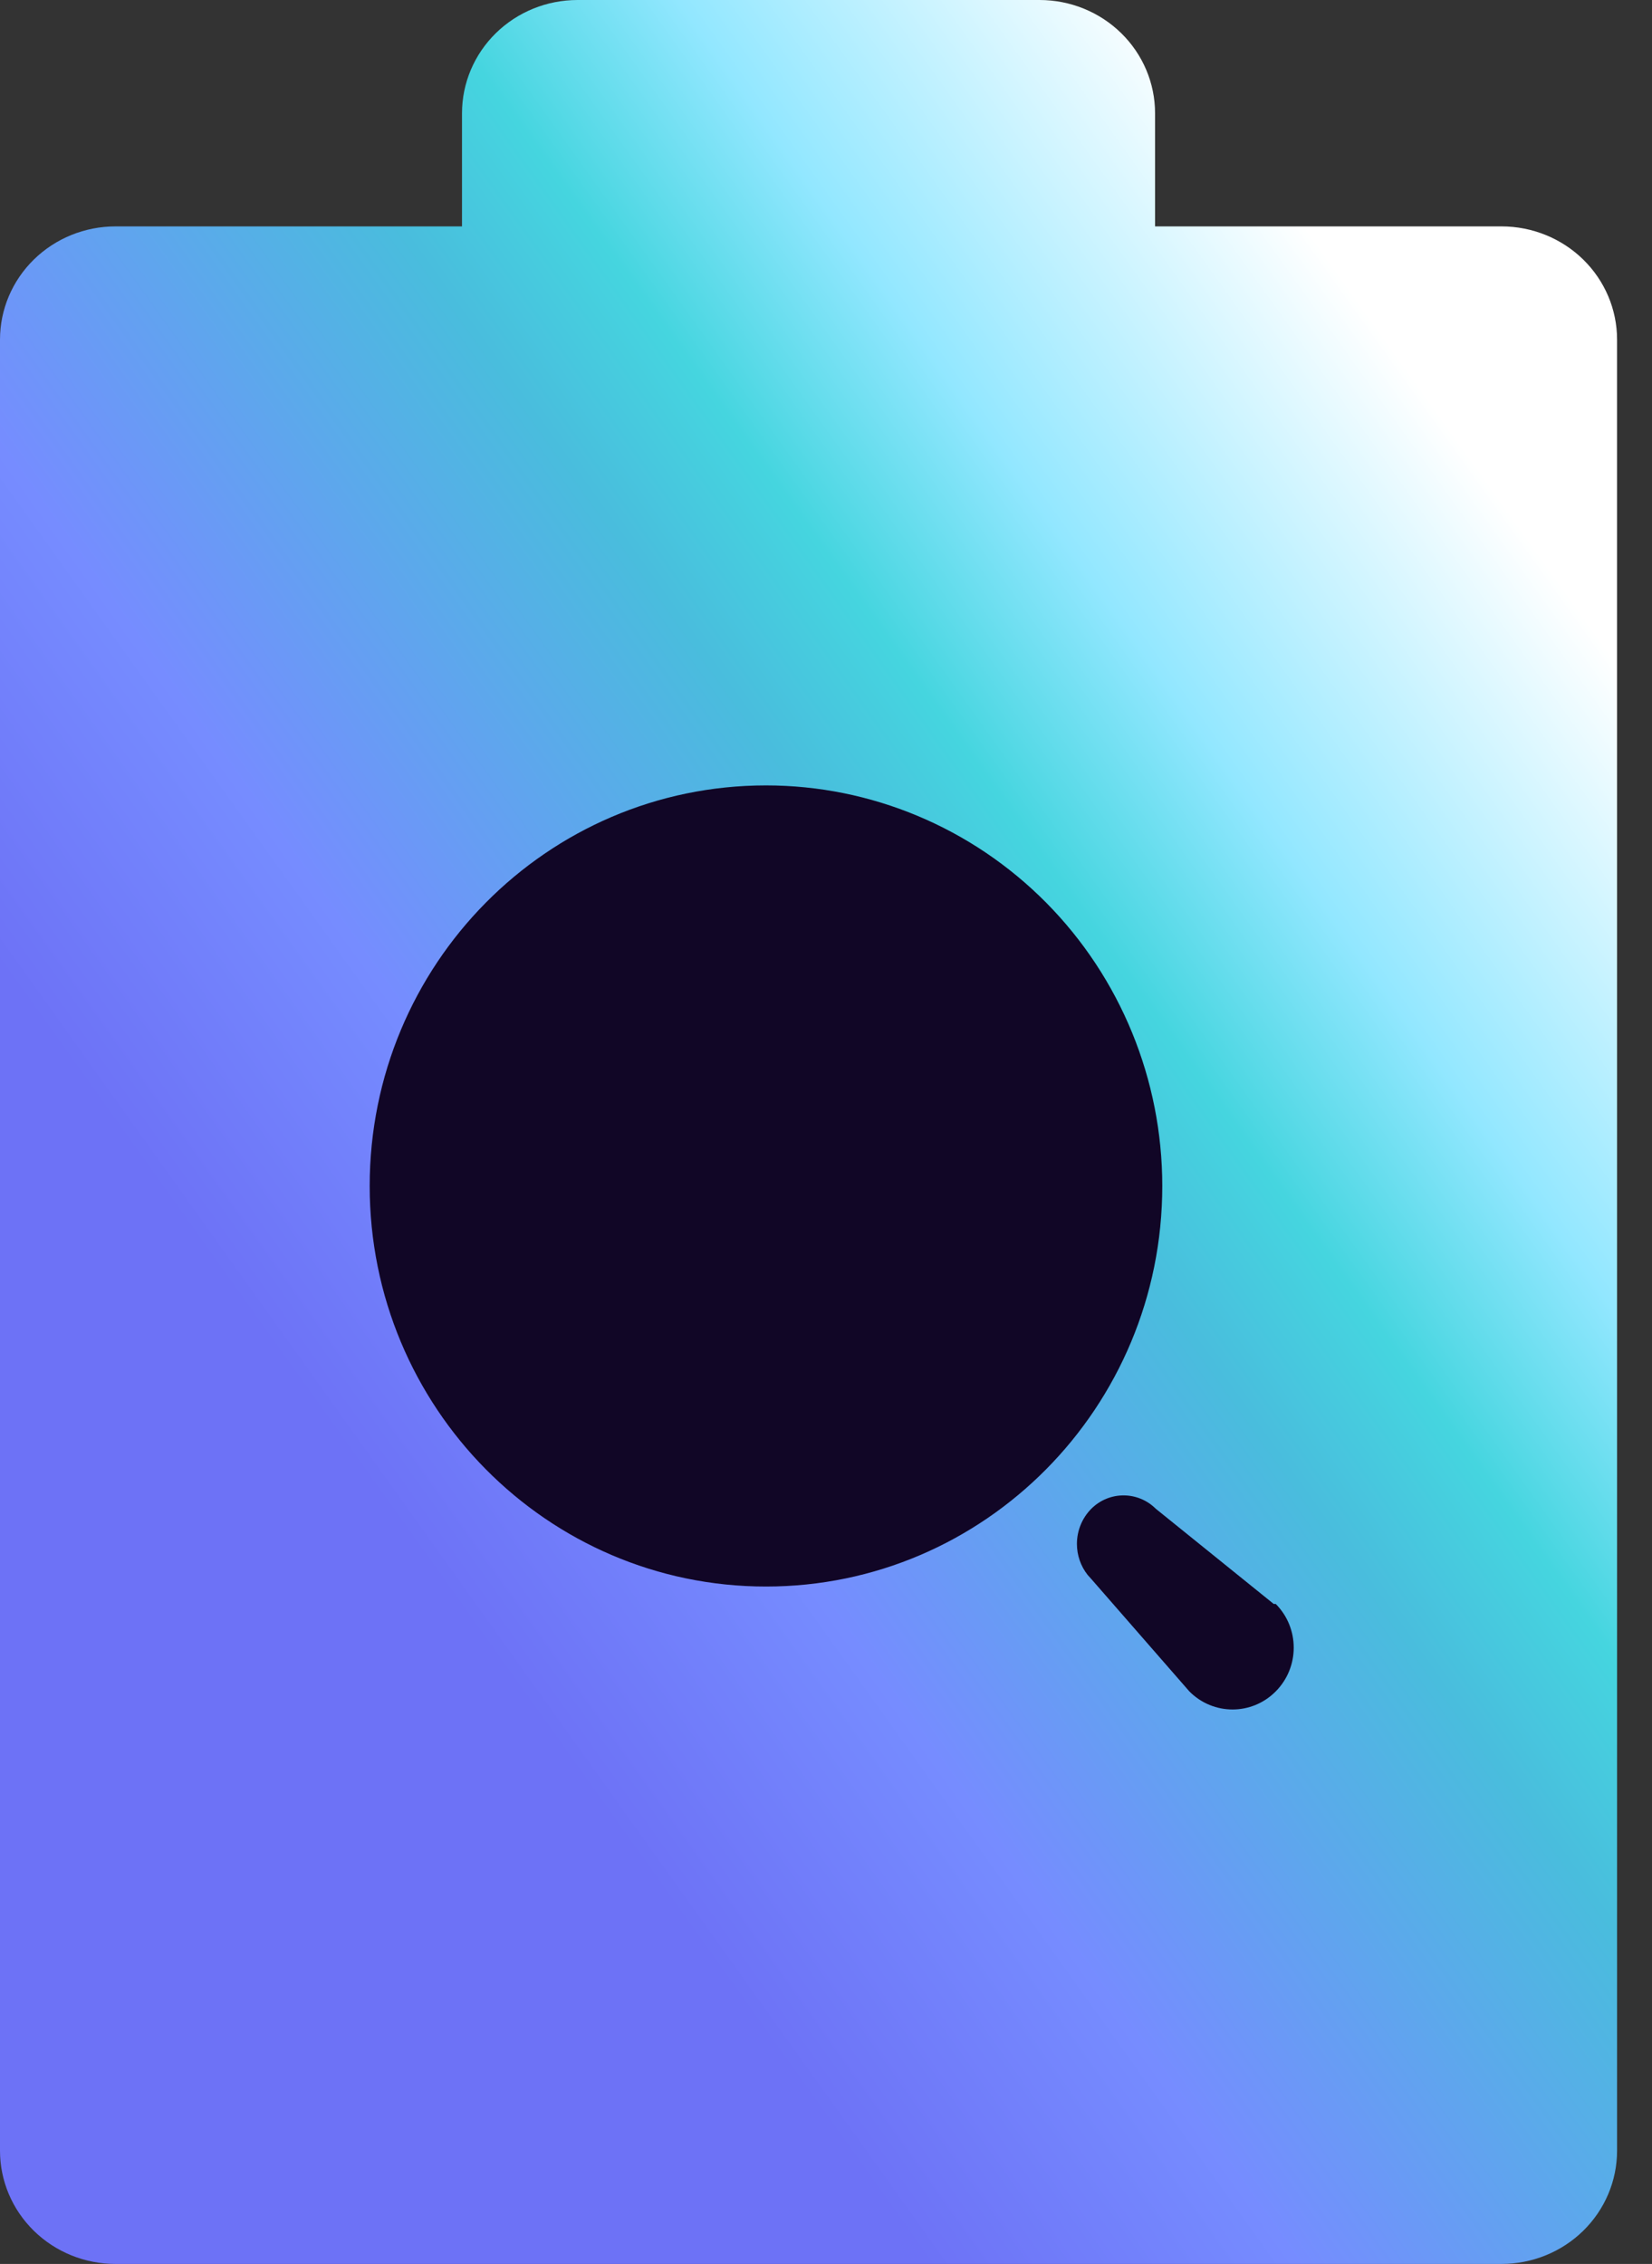
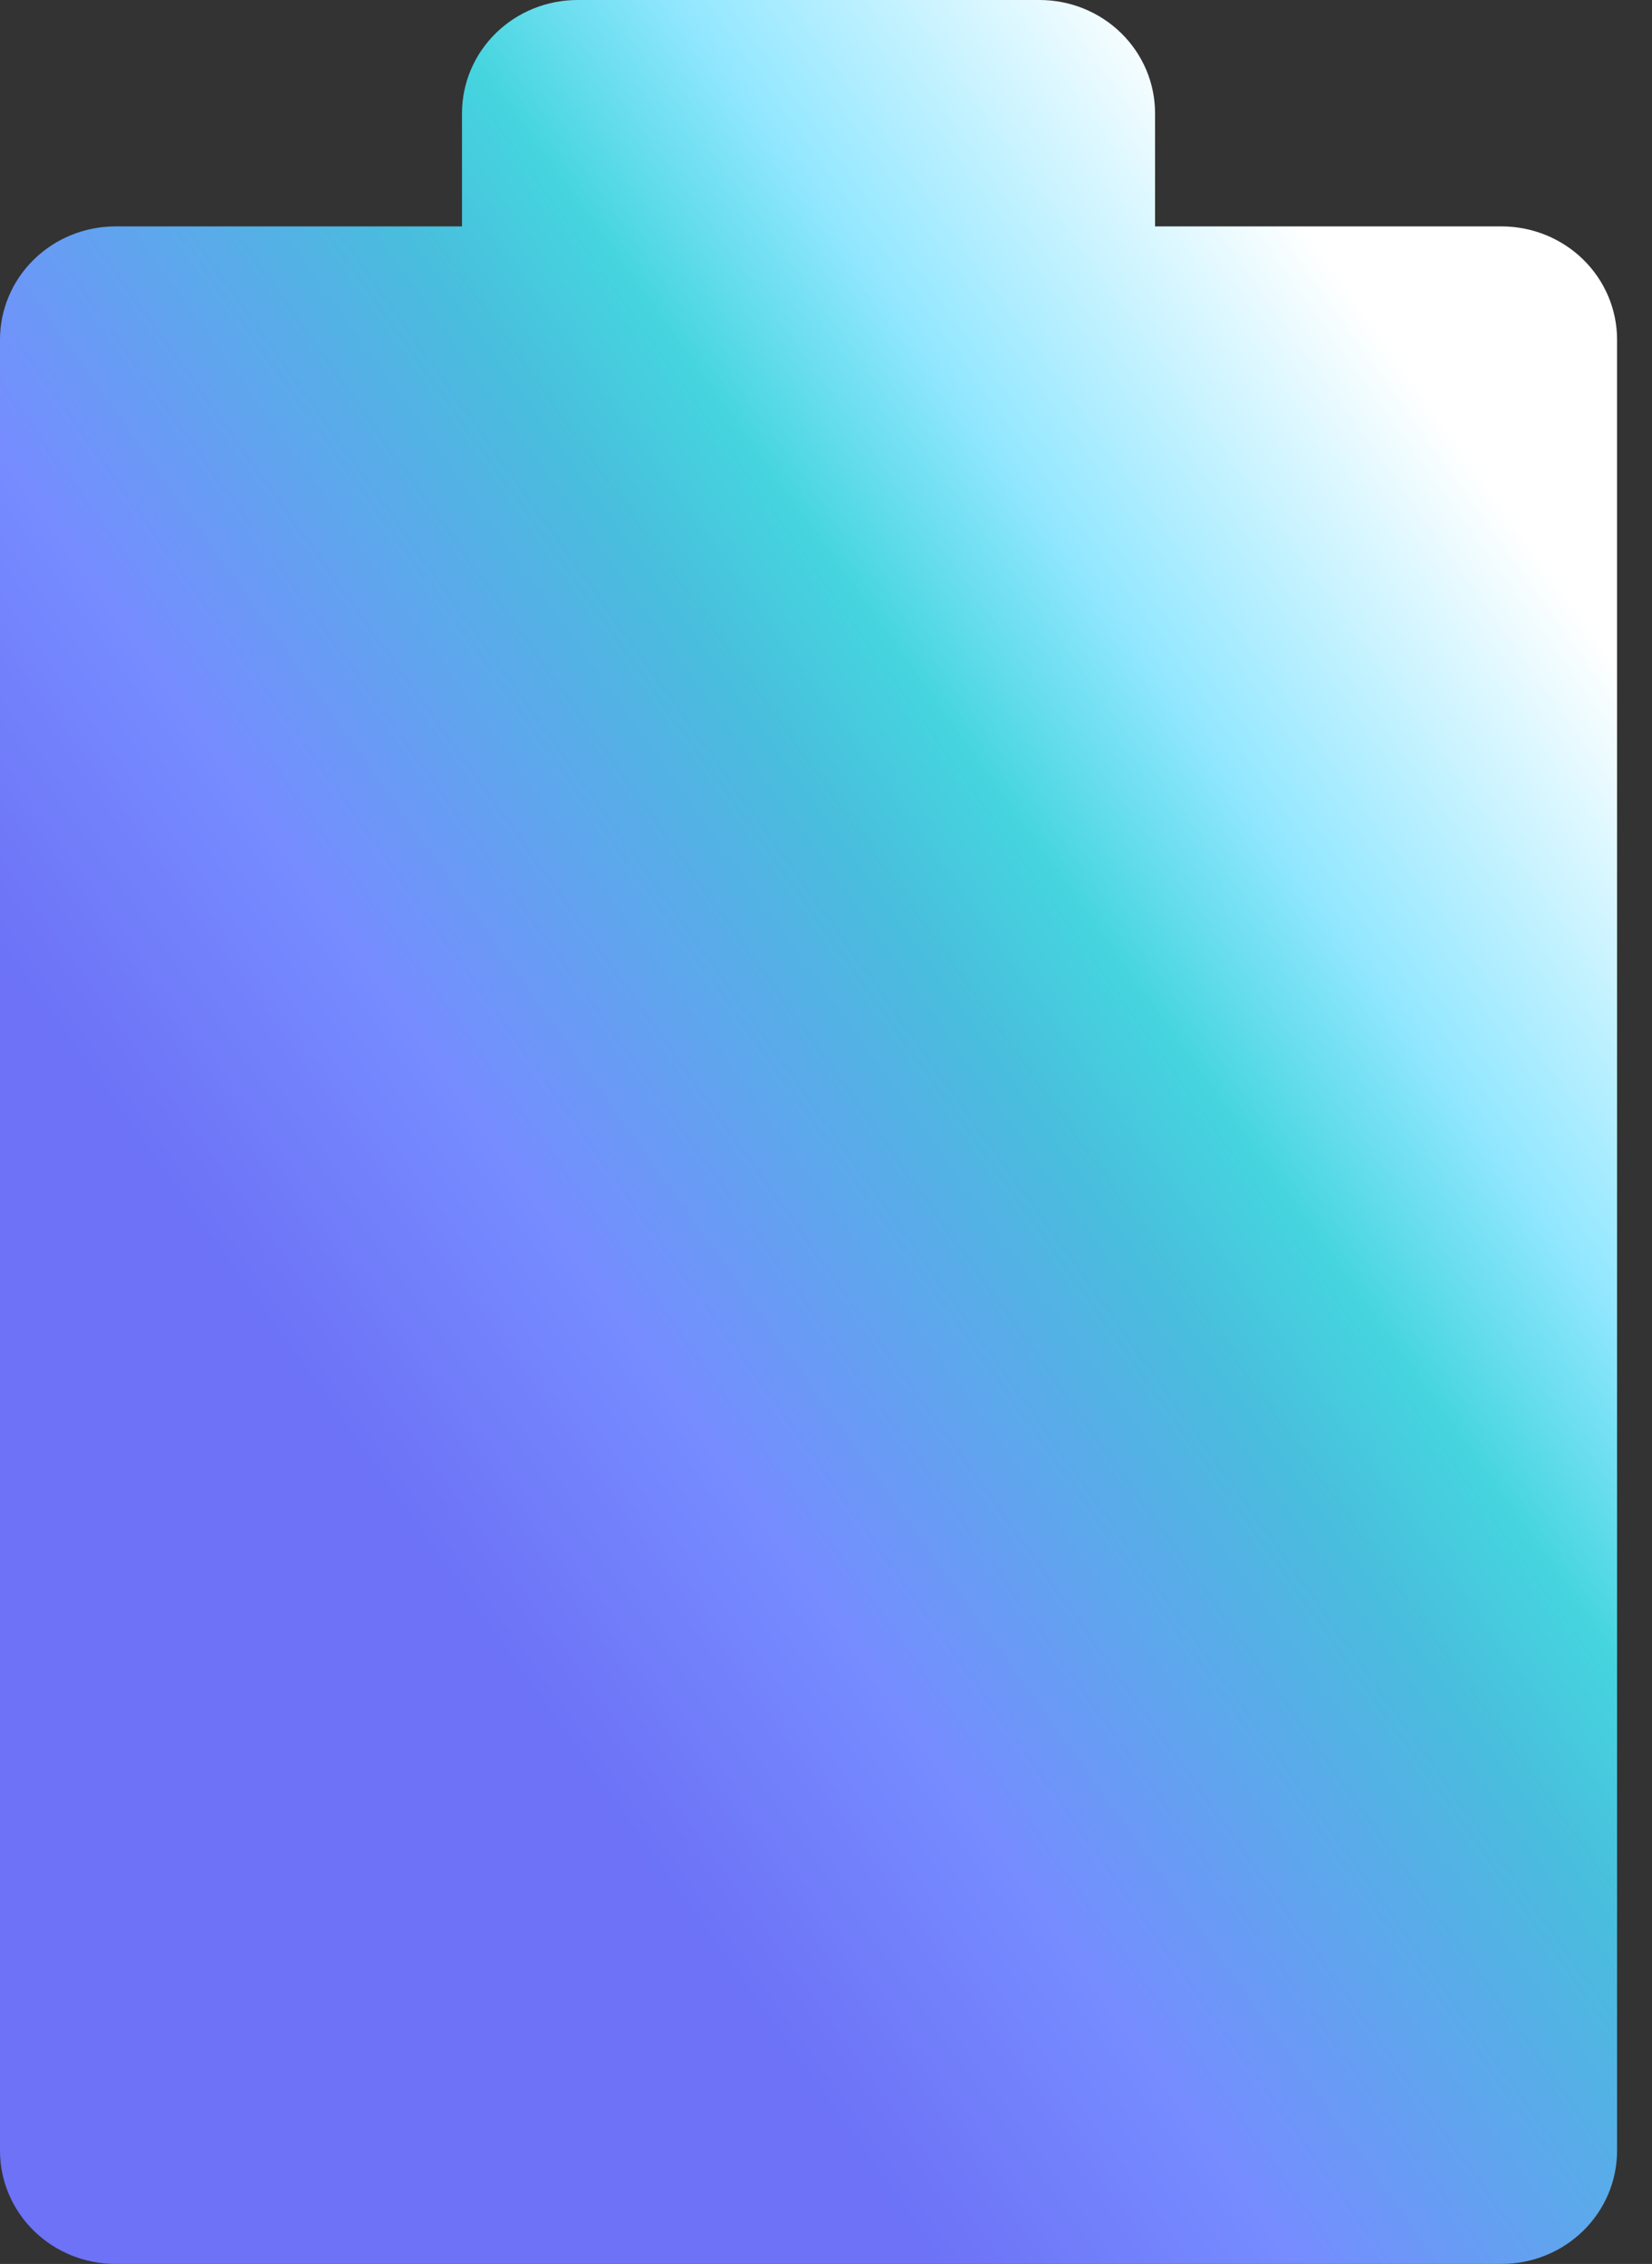
<svg xmlns="http://www.w3.org/2000/svg" width="27" height="37" viewBox="0 0 27 37" fill="none">
  <rect x="0" y="0" width="27" height="37" fill="#333333" stroke="none" />
  <path d="M7.551 3.7V1.85C7.551 1.359 7.75 0.889 8.104 0.542C8.458 0.195 8.938 0 9.439 0H16.99C17.491 0 17.971 0.195 18.325 0.542C18.679 0.889 18.878 1.359 18.878 1.85V3.7H24.541C25.041 3.7 25.522 3.895 25.876 4.242C26.23 4.589 26.429 5.059 26.429 5.55V35.15C26.429 35.641 26.23 36.111 25.876 36.458C25.522 36.805 25.041 37 24.541 37H1.888C1.387 37 0.907 36.805 0.553 36.458C0.199 36.111 0 35.641 0 35.15V5.55C0 5.059 0.199 4.589 0.553 4.242C0.907 3.895 1.387 3.7 1.888 3.7H7.551Z" fill="url(#paint0_linear_1607_20281)" />
-   <path d="M17.837 24.657C18.129 24.367 18.597 24.367 18.889 24.657L20.818 26.214H20.851C21.242 26.608 21.242 27.248 20.851 27.642C20.461 28.037 19.828 28.037 19.438 27.642L17.837 25.807L17.776 25.739C17.663 25.596 17.601 25.417 17.601 25.232C17.601 25.016 17.686 24.809 17.837 24.657ZM12.519 12.836C14.237 12.836 15.884 13.526 17.099 14.753C18.314 15.981 18.996 17.646 18.996 19.383C18.996 22.998 16.096 25.929 12.519 25.929C8.942 25.929 6.042 22.998 6.042 19.383C6.042 15.767 8.942 12.836 12.519 12.836Z" fill="#110626" />
  <defs>
    <linearGradient id="paint0_linear_1607_20281" x1="22.565" y1="5.42" x2="-2.191" y2="23.106" gradientUnits="userSpaceOnUse">
      <stop stop-color="white" />
      <stop offset="0.203" stop-color="#92E7FF" />
      <stop offset="0.312" stop-color="#45D5DF" />
      <stop offset="0.396" stop-color="#49BDDD" />
      <stop offset="0.64" stop-color="#768CFF" />
      <stop offset="0.802" stop-color="#6D72F6" />
      <stop offset="1" stop-color="#6D72F6" />
    </linearGradient>
  </defs>
</svg>